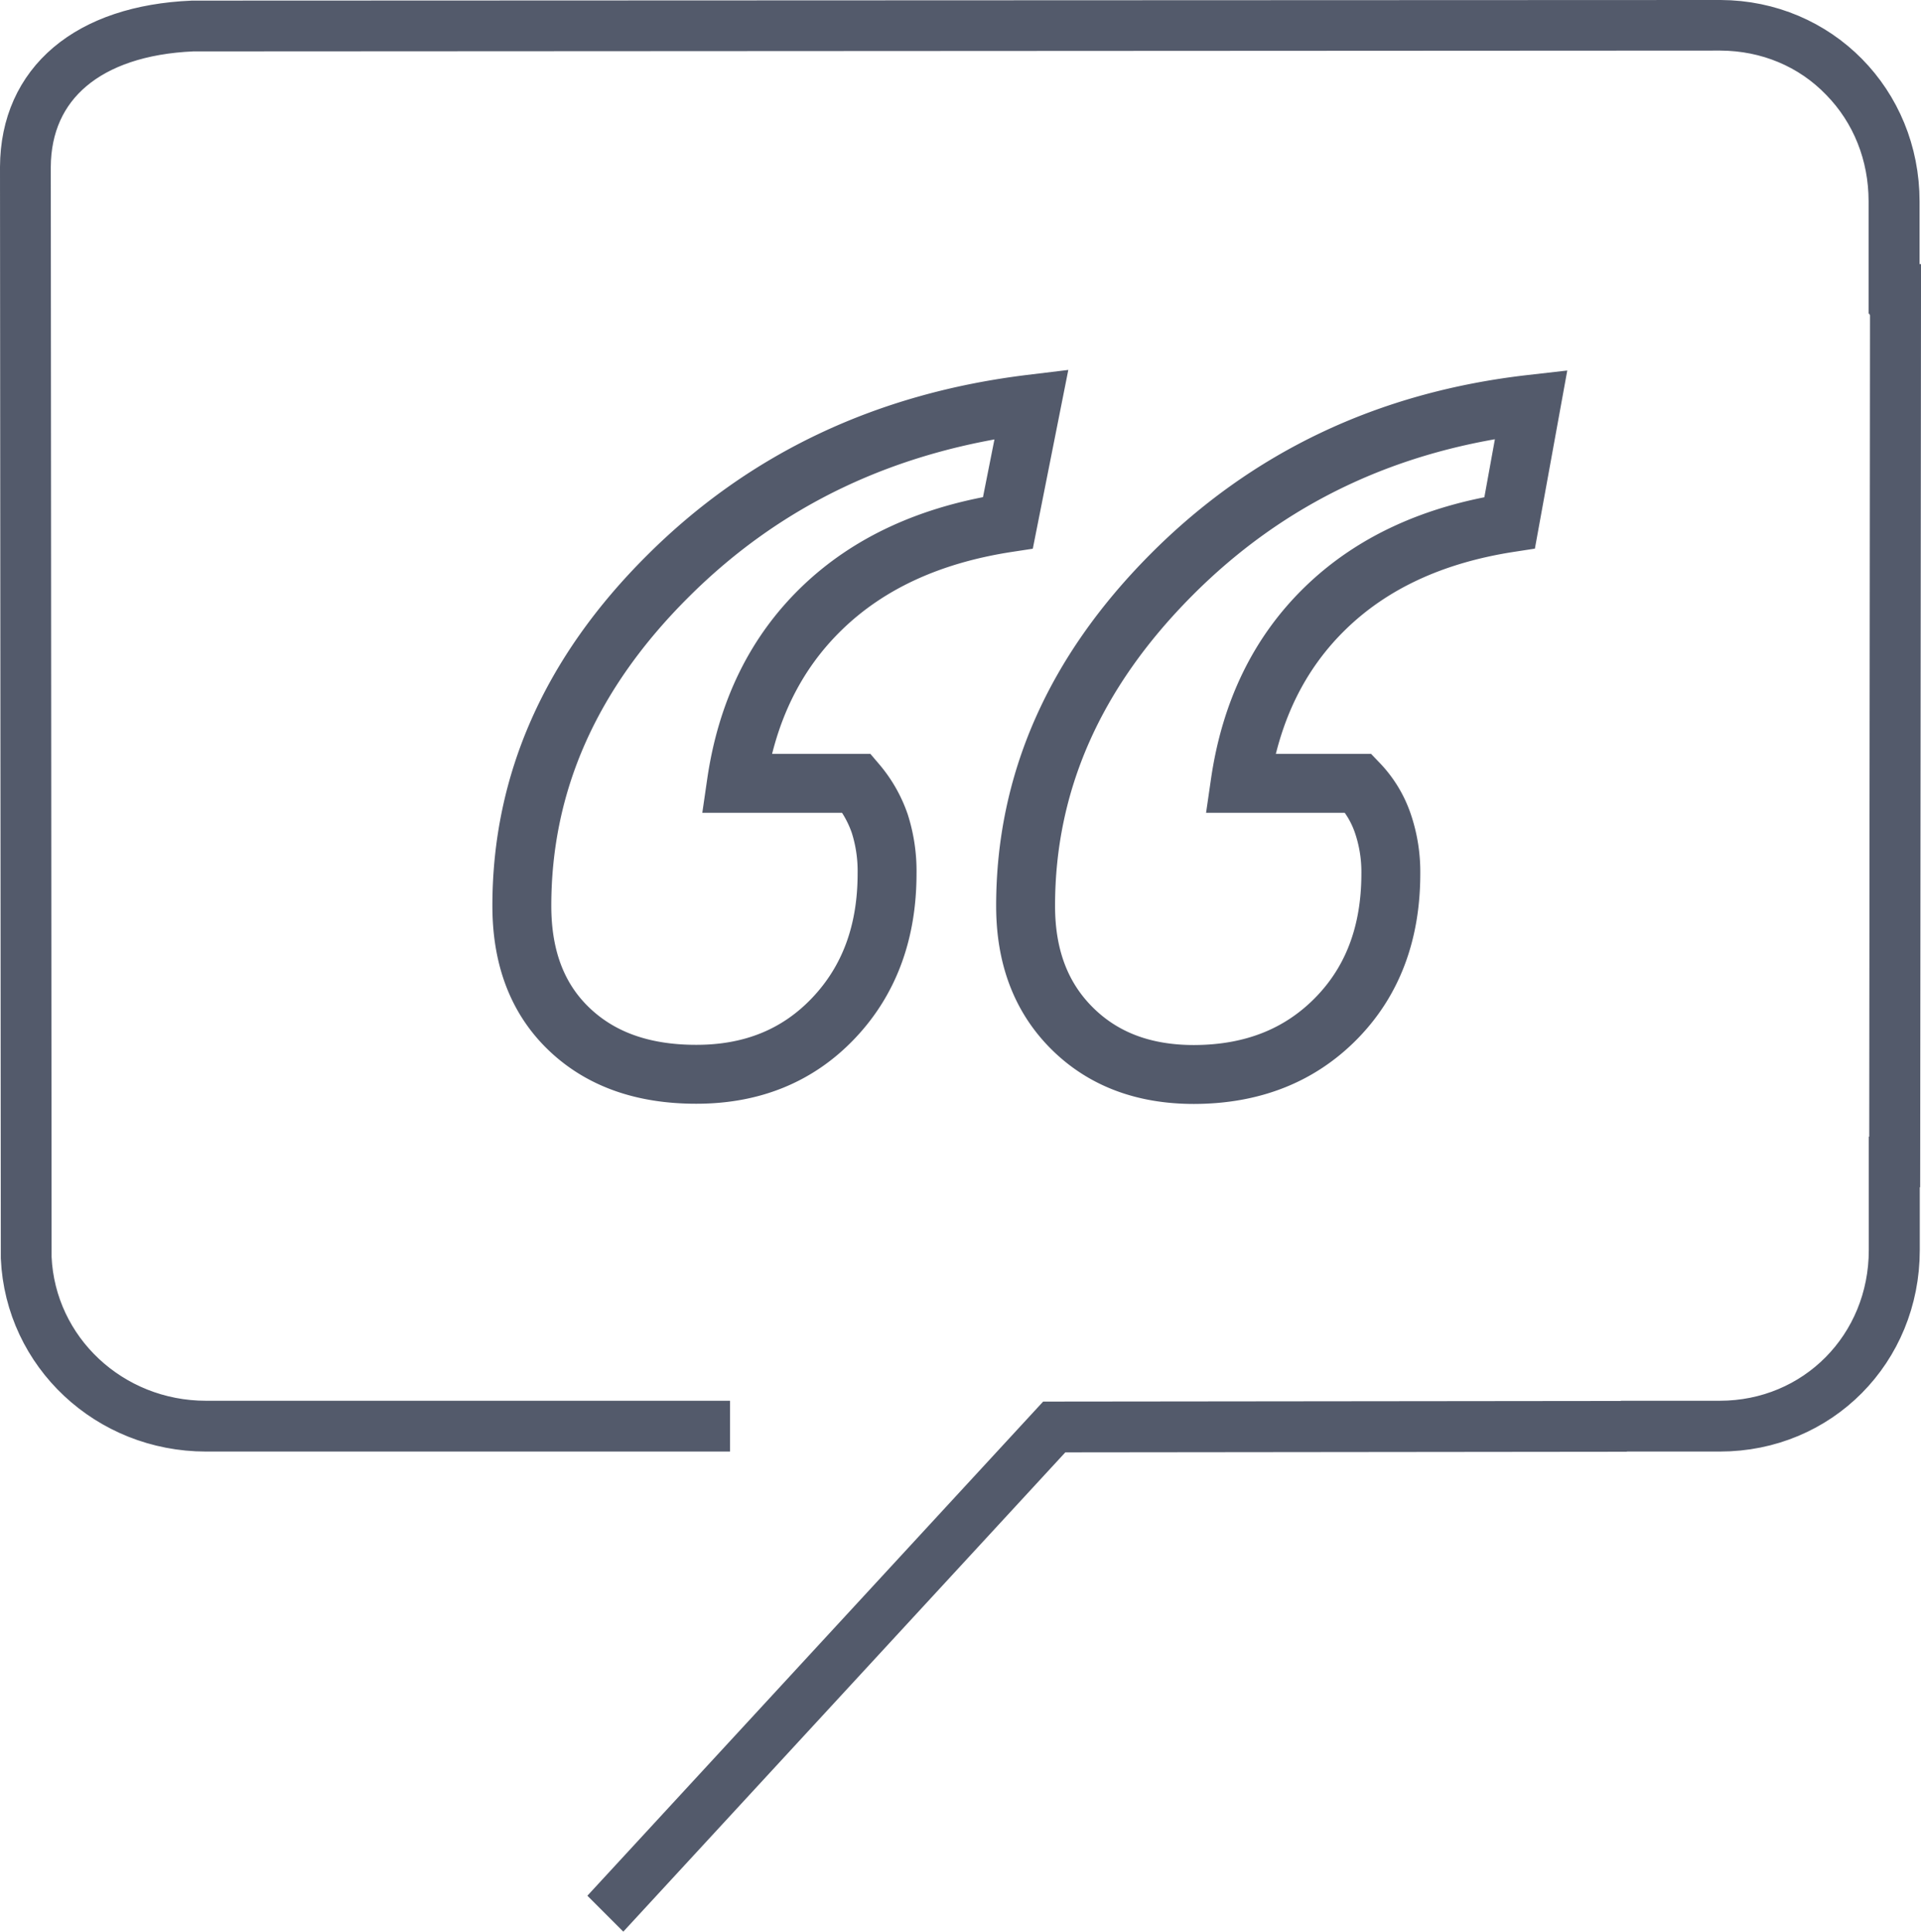
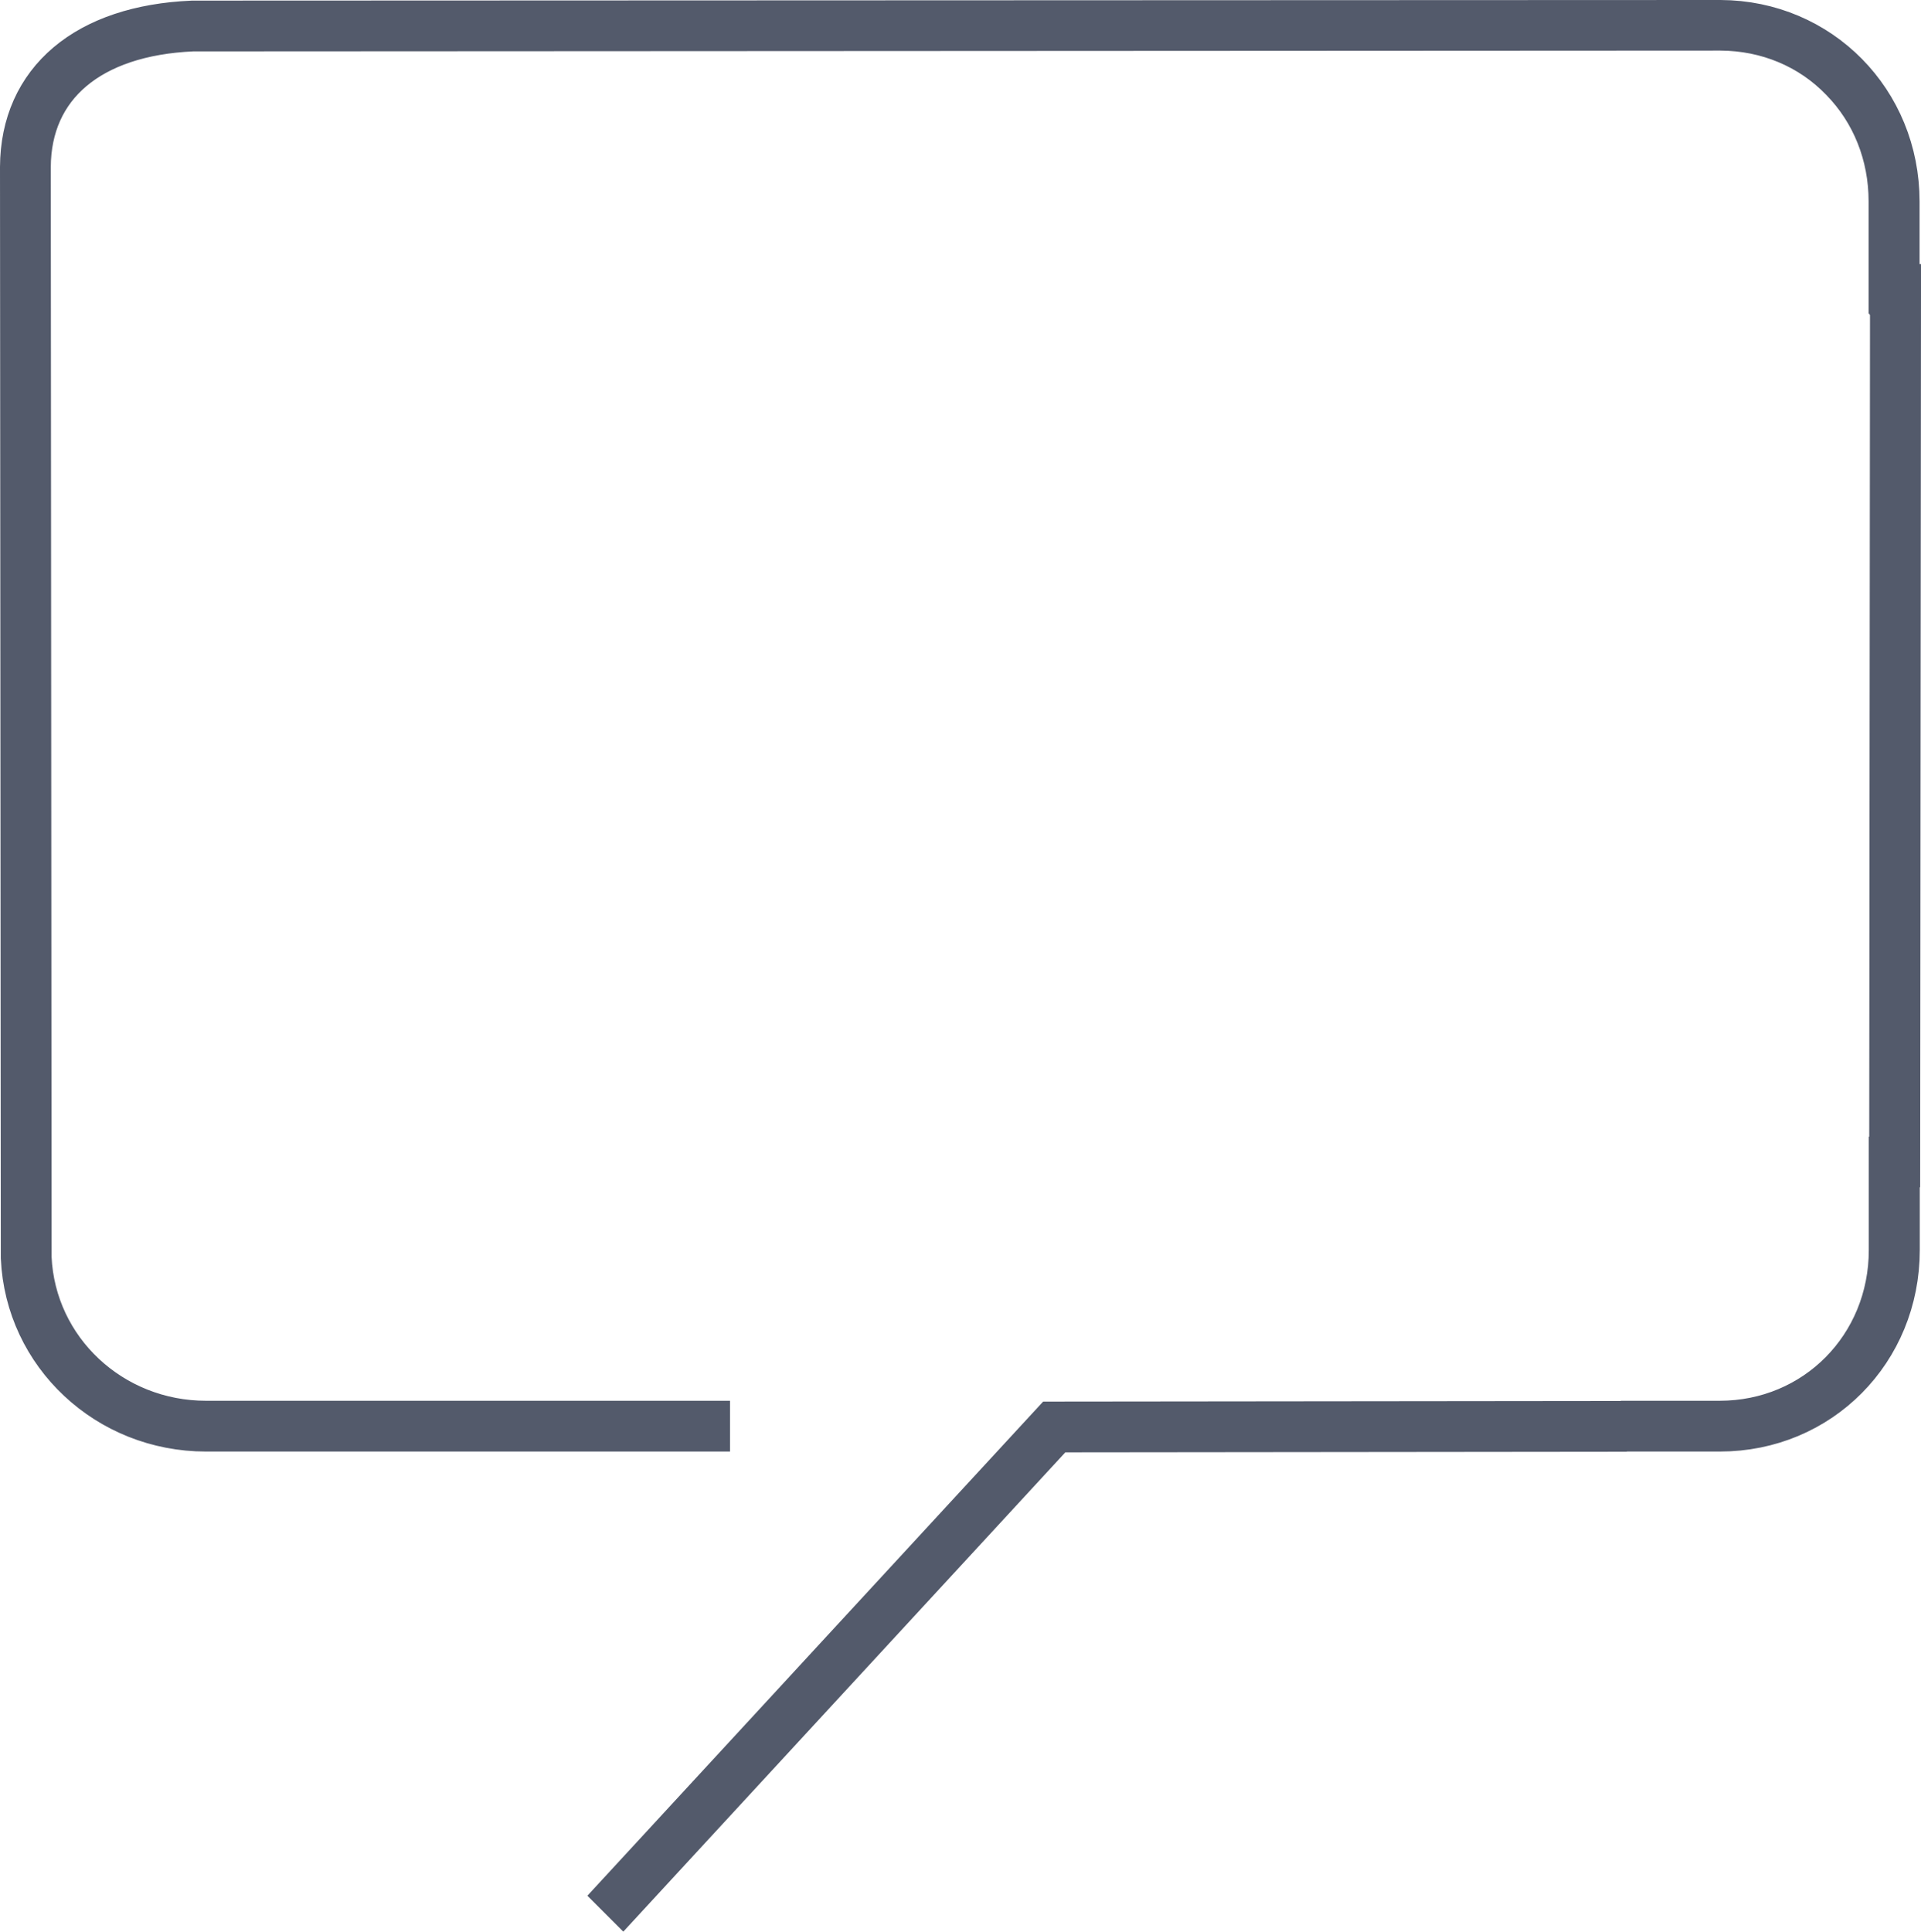
<svg xmlns="http://www.w3.org/2000/svg" id="Layer_1" data-name="Layer 1" viewBox="0 0 945.7 950.82">
  <defs>
    <style>.cls-1{fill:#535a6b;stroke-width:24px;}.cls-1,.cls-2{stroke:#535a6b;stroke-miterlimit:10;}.cls-2{fill:none;stroke-width:29px;}</style>
  </defs>
  <title>SA_Menu_Icon_Blog</title>
  <path class="cls-1" d="M323.7,950.9l-.7-.7L536,719.3h.2l279.9-.3.5-.1h47.2c47.9,0,85.4-37.9,85.4-86.2V588.9h.2l.4-428.5h-.2v-.5h-.5V116.5c0-23.2-8.6-44.8-24.3-60.8-15.7-16.3-37.3-25.3-60.6-25.4L112,30.7c-51.1,2.2-81.6,28-81.8,68.9l.4,536.9c2.1,46.2,40.8,82.4,88,82.4h246v1h-246c-47.8,0-86.9-36.6-89-83.4L29.2,99.6C29.4,58,60.3,31.9,112,29.7l752.2-.3c48.2.2,86,38.5,86,87.2v42.8h.7v.5l-.4,429.9h-.2v42.9c0,48.9-37.9,87.2-86.4,87.2H817.1l-.5.1-280.2.3Z" transform="translate(-17.2 -17.4)" />
-   <path class="cls-2" d="M513.4,274.7q-57,8.7-91.5,42T379.7,403H439a61.45,61.45,0,0,1,11.3,19.8,76.86,76.86,0,0,1,3.6,24.6q0,43.35-26.3,71.1t-67.7,27.7c-26.4,0-47.2-7.5-62.7-22.4s-23.1-35.1-23.1-60.5q0-90.75,71.9-162.3,71.85-71.7,179-84.7Zm247,0q-56.4,8.7-90.7,42t-42,86.3H686a53.31,53.31,0,0,1,12,19.8,74,74,0,0,1,3.9,24.6q0,44-27,71.4T605,546.3c-24.7,0-44.7-7.5-60-22.7s-22.9-35.2-22.9-60.3q0-90.75,71.6-162.8T771,216.4Z" transform="translate(-17.2 -17.4)" />
</svg>